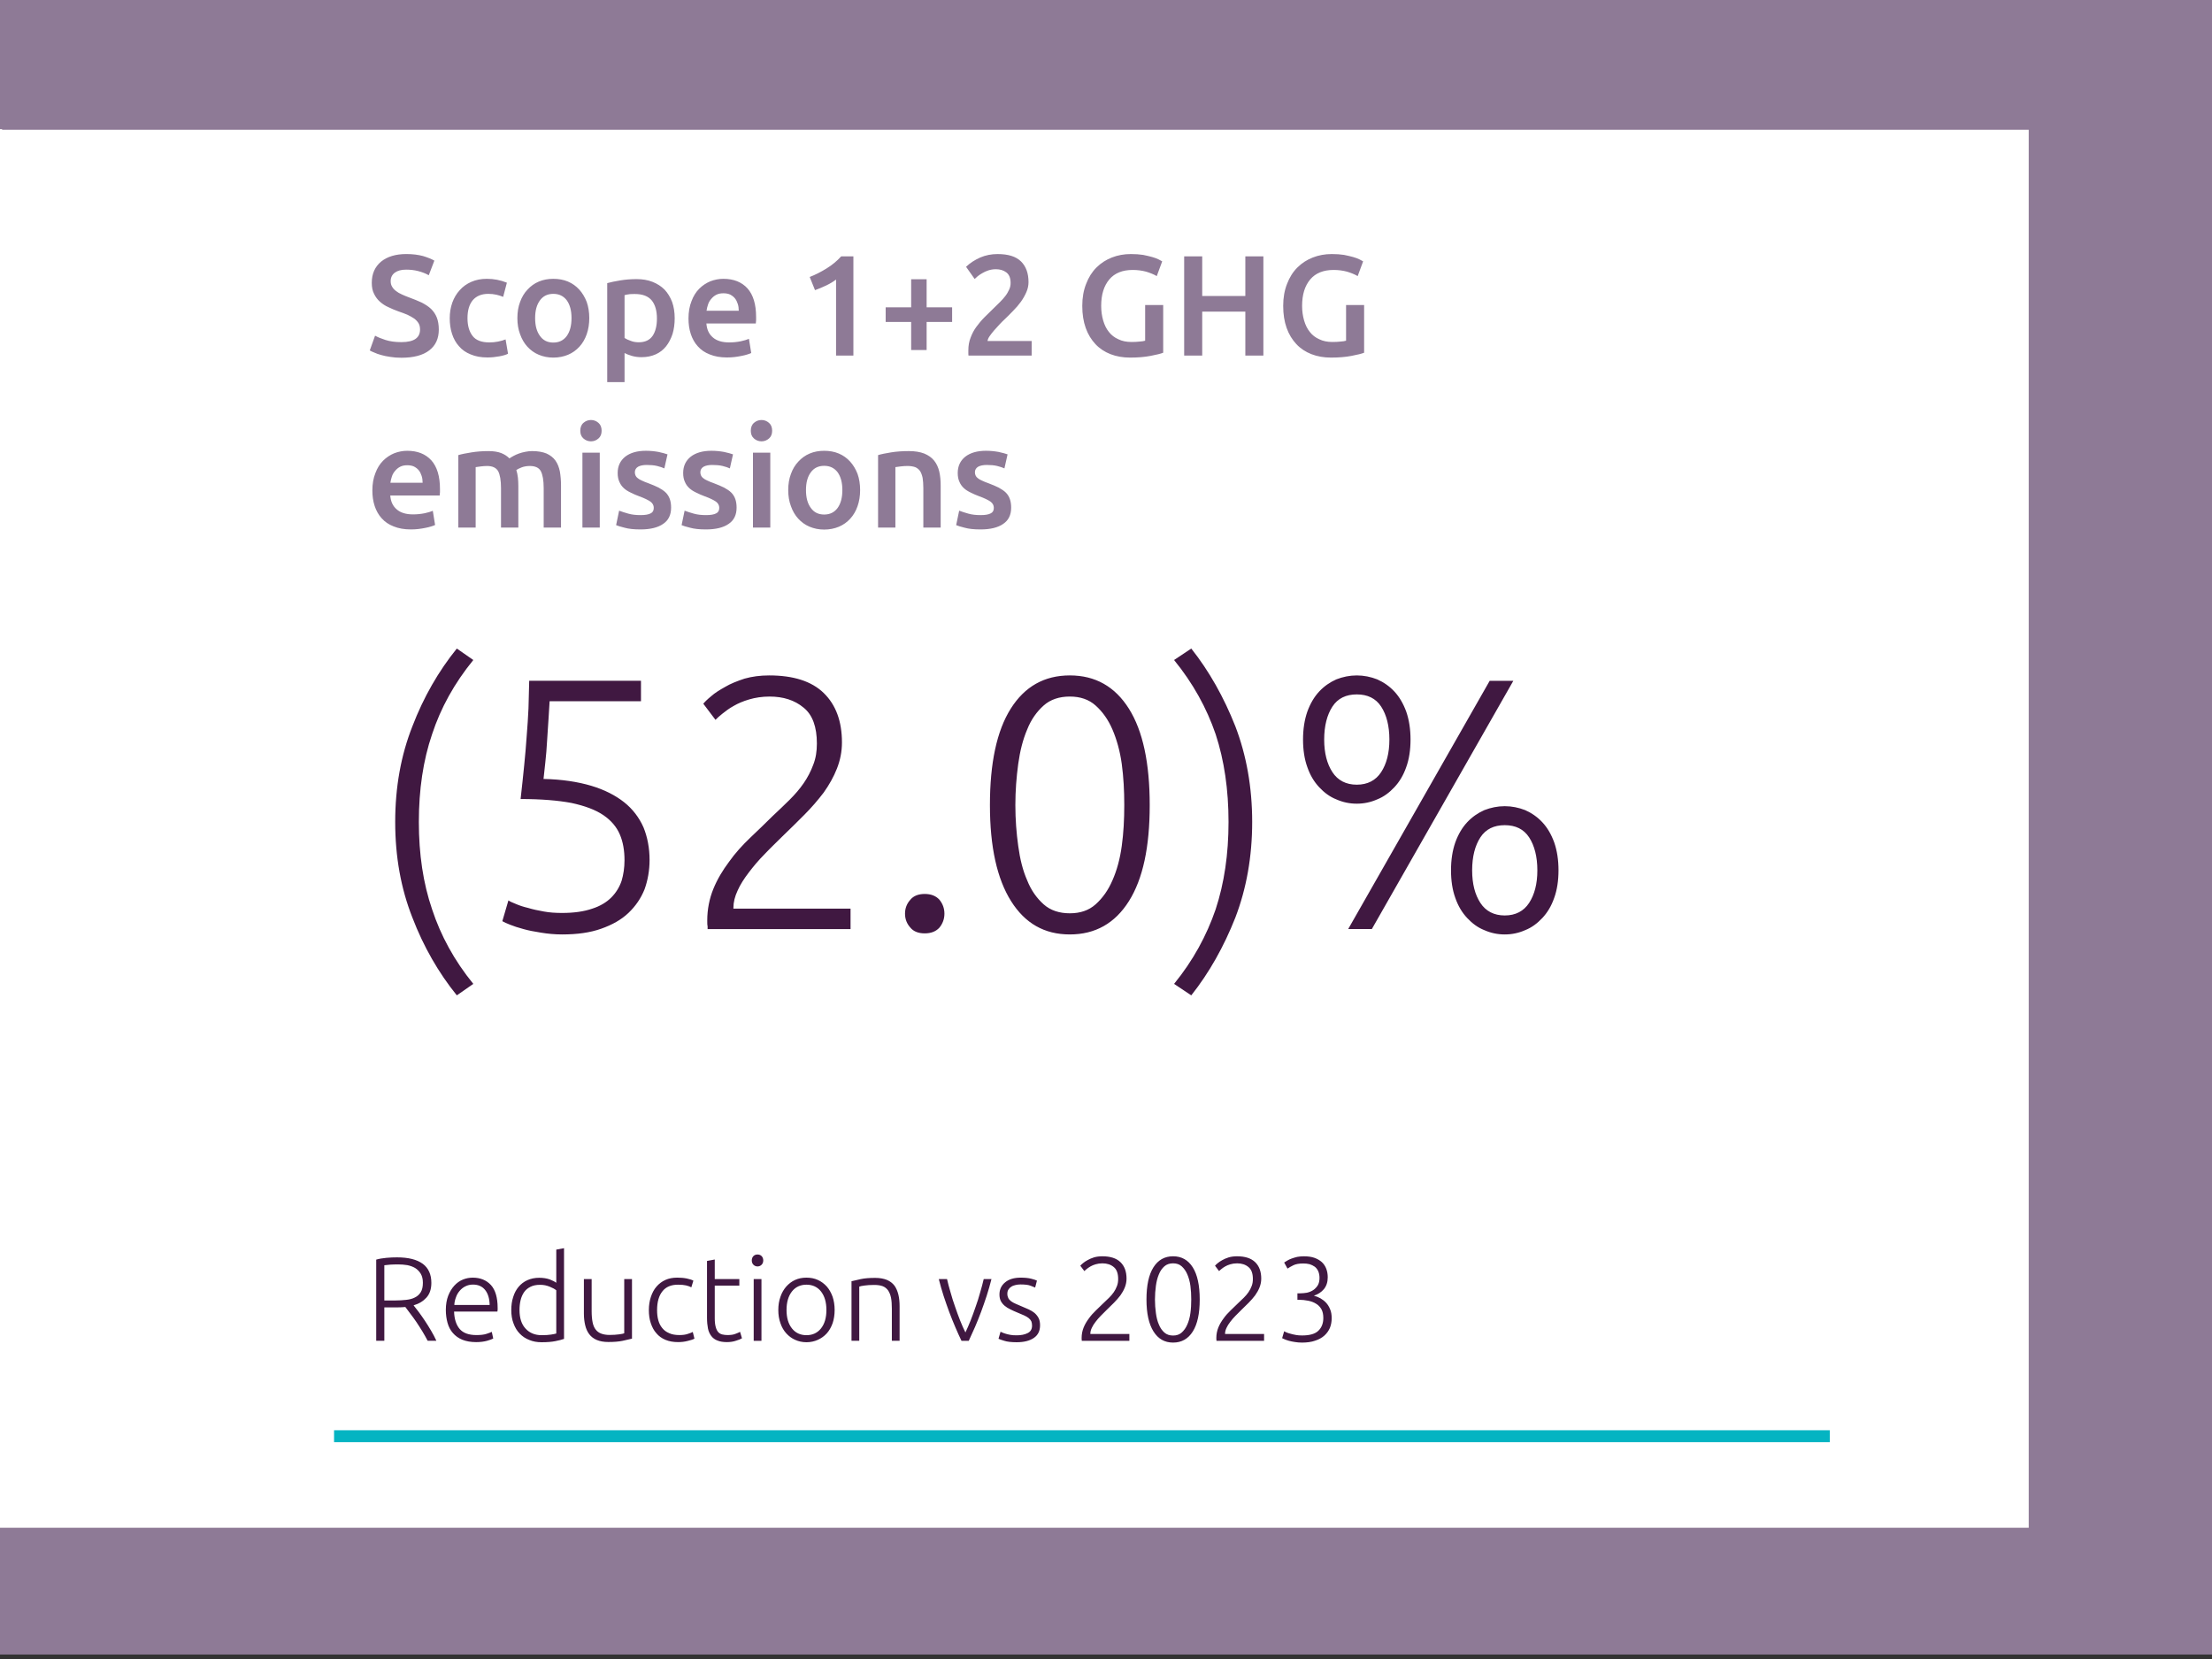
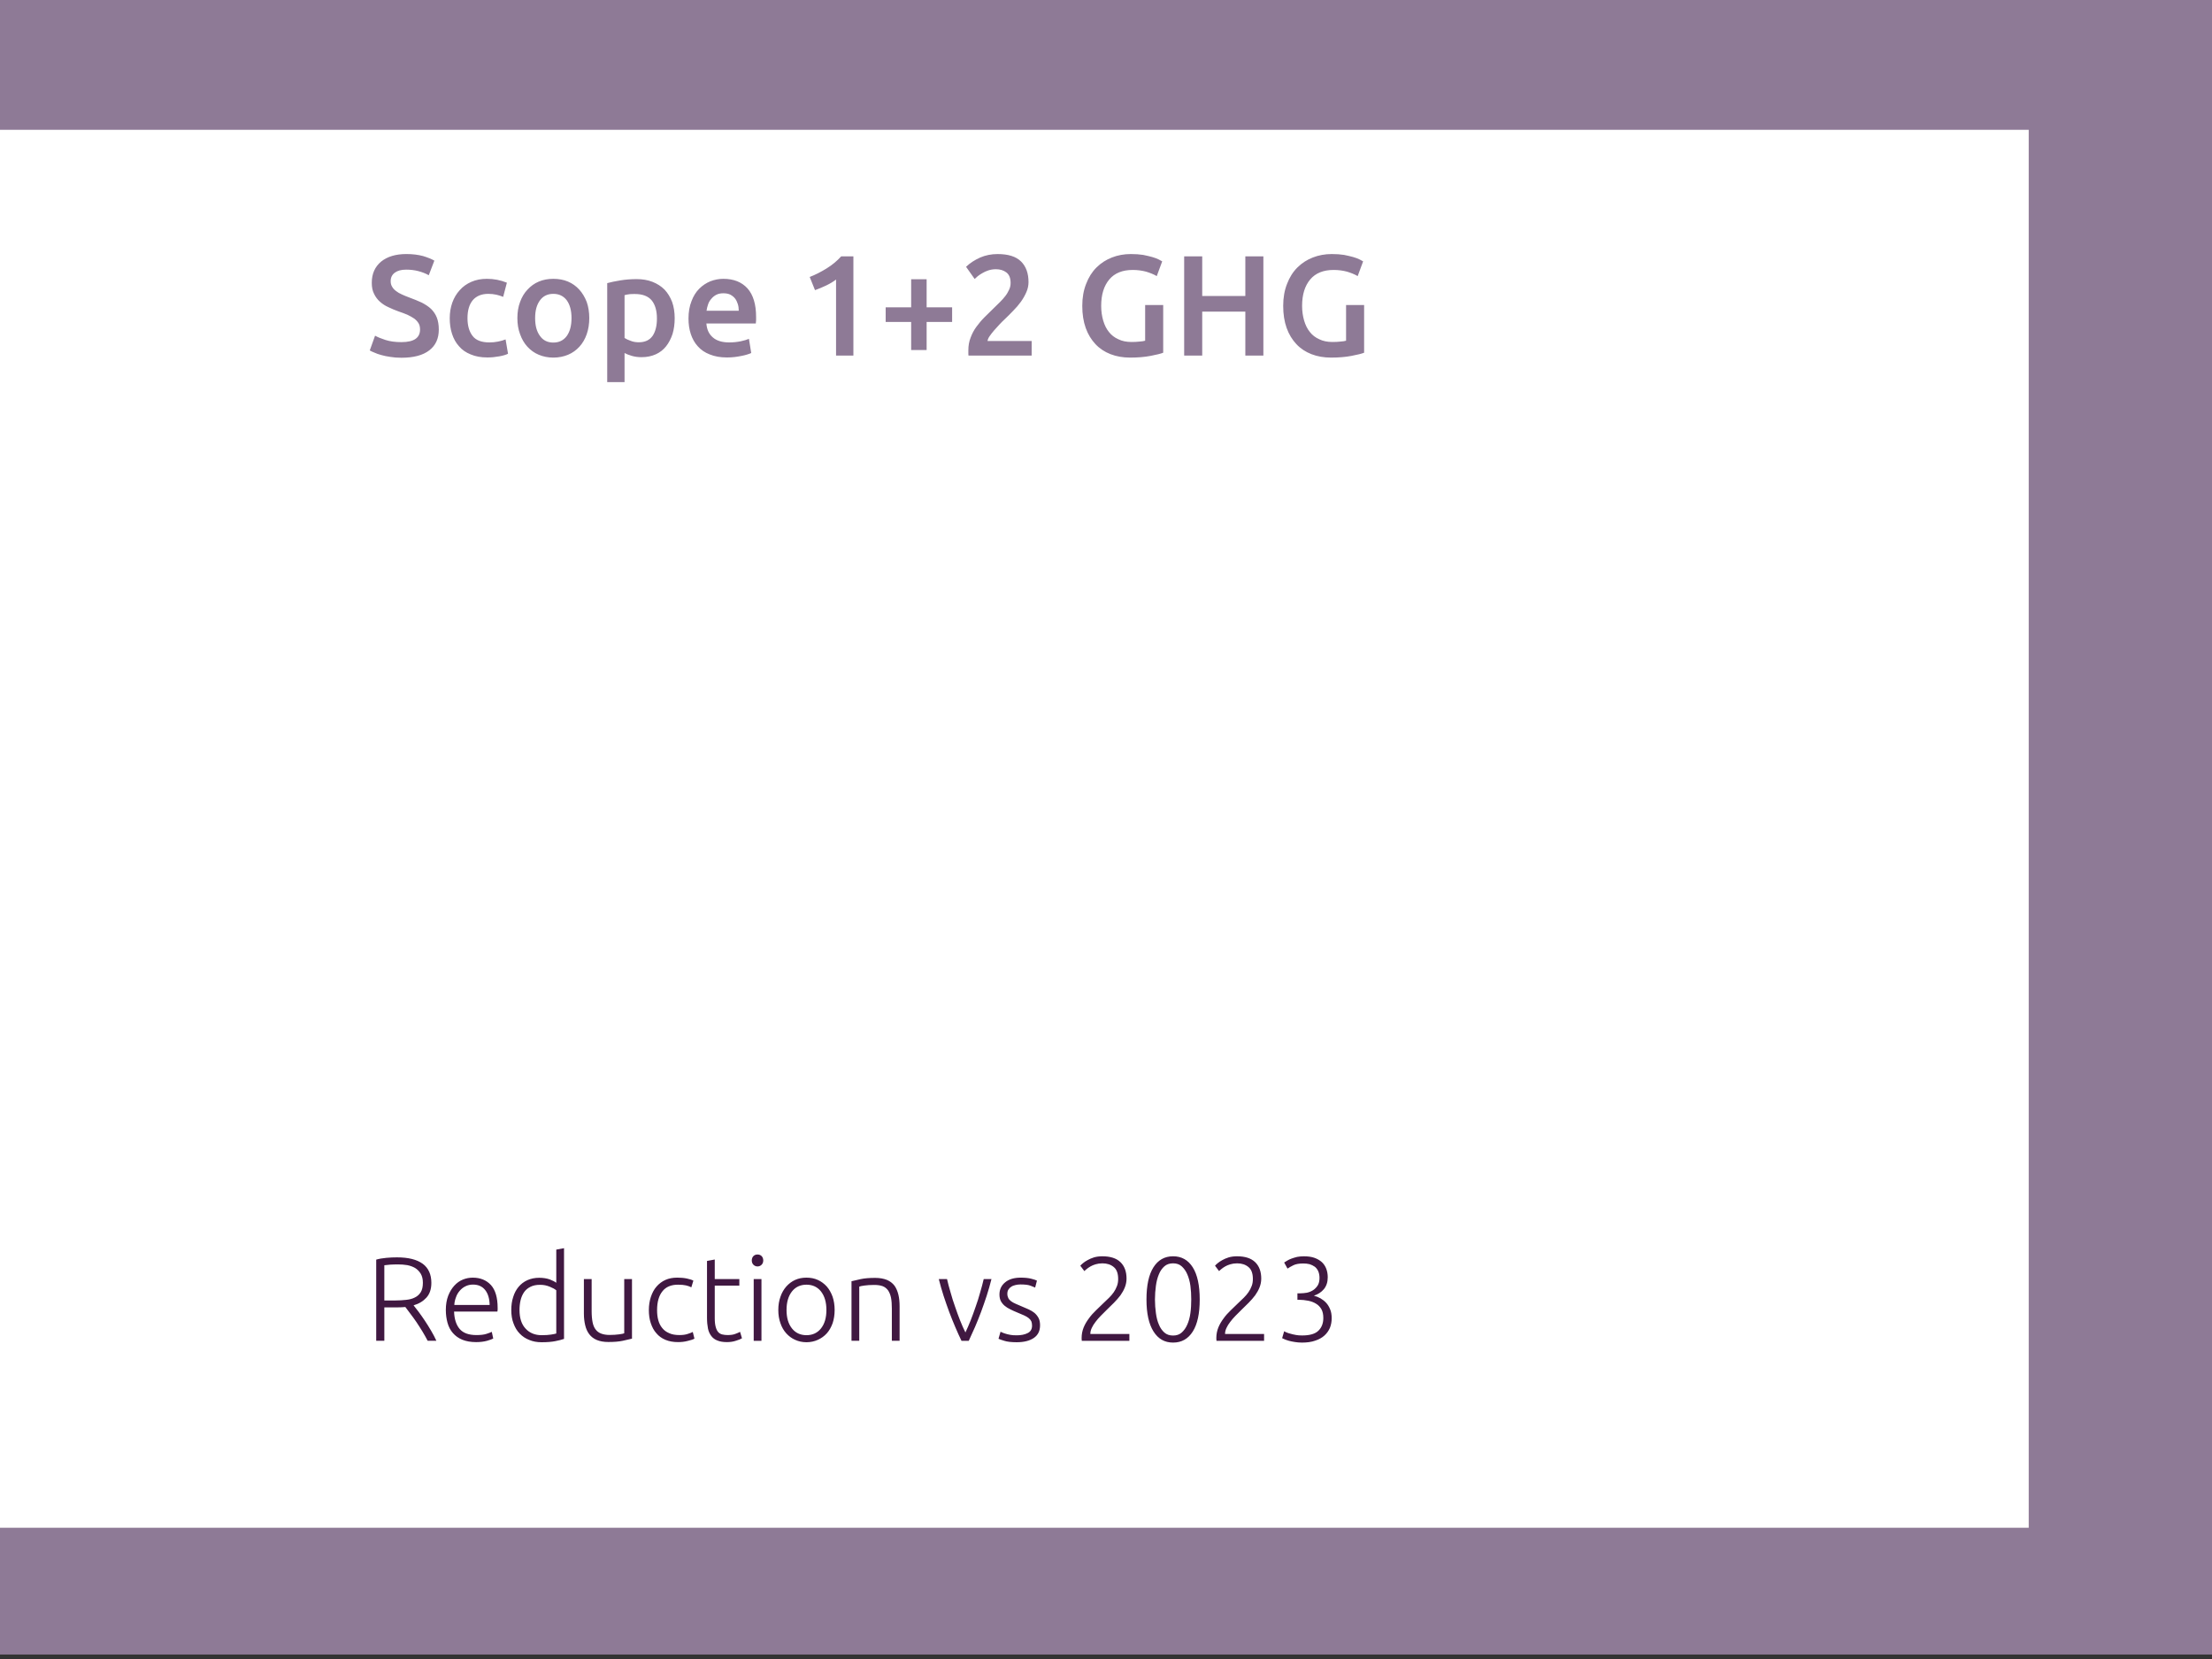
<svg xmlns="http://www.w3.org/2000/svg" width="98.014mm" height="73.512mm" viewBox="0 0 277.835 208.38">
  <rect x="0" y="0" width="277.835" height="208.38" fill="#333333" stroke="none" />
  <g id="BG">
    <rect y="-.567" width="277.835" height="208.38" fill="#8e7a96" />
-     <rect x="-254.289" y="16.222" width="254.552" height="175.585" fill="#fff" />
    <rect y="16.304" width="254.814" height="175.585" fill="#fff" />
  </g>
  <g id="Data">
    <path d="M53.1,158.739c-.735-.54-1.814-.81-3.238-.81-.405,0-.855.015-1.334.06-.495.045-.915.12-1.274.225v10.194h1.02v-4.198h1.679c.315,0,.645-.015.959-.045.18.24.39.525.63.84s.495.66.75,1.034c.255.375.495.765.75,1.169.24.405.465.795.675,1.199h1.094c-.18-.405-.405-.825-.66-1.259-.255-.435-.525-.87-.795-1.274-.27-.405-.525-.765-.78-1.109s-.465-.615-.63-.81c.675-.195,1.214-.525,1.619-.974s.615-1.064.615-1.844c0-1.064-.36-1.859-1.079-2.399h0ZM51.151,158.904c.375.075.705.195.989.36.285.18.525.42.705.72s.27.675.27,1.139c0,.495-.09.9-.27,1.184s-.42.51-.735.66c-.315.165-.675.255-1.094.3s-.87.075-1.334.075h-1.409v-4.423c.195-.015.435-.045.72-.075.285-.015.615-.03.989-.03.405,0,.795.03,1.169.09h0ZM56.209,166.145c.135.495.36.929.675,1.289.315.36.705.645,1.184.84s1.064.3,1.739.3c.525,0,.974-.06,1.364-.165.375-.105.645-.21.78-.285l-.18-.84c-.135.075-.36.15-.675.255s-.735.15-1.259.15c-.959,0-1.664-.255-2.099-.765s-.675-1.244-.705-2.189h5.442c.015-.075.015-.15.03-.225v-.24c0-1.289-.285-2.249-.84-2.863-.57-.615-1.334-.929-2.279-.929-.435,0-.84.075-1.244.24-.405.165-.765.42-1.079.765-.315.345-.57.765-.765,1.259-.195.51-.3,1.109-.3,1.784,0,.585.075,1.124.21,1.619h0ZM57.063,163.911c.015-.345.09-.66.21-.974.105-.315.27-.585.48-.825.195-.225.435-.42.72-.555.27-.135.585-.21.93-.21.66,0,1.169.225,1.529.675s.555,1.079.57,1.889h-4.438ZM70.845,156.775l-.974.18v4.168c-.165-.135-.435-.27-.81-.42-.375-.135-.825-.21-1.334-.21-.555,0-1.049.105-1.484.3-.435.195-.81.48-1.109.84s-.525.78-.675,1.274c-.165.495-.24,1.049-.24,1.634,0,.63.09,1.199.285,1.694.18.495.435.929.779,1.274.33.345.735.615,1.199.795.465.195.974.285,1.544.285.69,0,1.259-.045,1.709-.135.45-.09.825-.18,1.109-.285v-11.394ZM69.87,167.494c-.15.045-.375.09-.66.135-.3.045-.69.075-1.169.075-.84,0-1.514-.27-2.024-.825-.51-.54-.765-1.319-.765-2.339,0-.435.045-.84.135-1.229.09-.375.24-.72.435-1.004.195-.285.465-.51.794-.675.315-.165.72-.255,1.199-.255.225,0,.45.015.66.06.21.045.405.105.585.18.18.075.345.15.48.225.135.075.24.15.33.225v5.427ZM79.38,160.658h-.974v6.806c-.09.045-.3.09-.645.135s-.735.075-1.199.075c-.405,0-.75-.06-1.034-.165-.285-.105-.525-.27-.705-.51-.18-.225-.315-.54-.39-.914-.075-.375-.12-.84-.12-1.394v-4.033h-.974v4.348c0,.525.06,1.019.165,1.454.105.435.27.81.51,1.124s.555.555.944.72.869.255,1.454.255c.705,0,1.304-.045,1.799-.15.495-.105.884-.195,1.169-.27v-7.481ZM86.385,168.423c.375-.09.66-.18.84-.285l-.21-.84c-.135.075-.33.15-.615.24-.285.105-.645.15-1.064.15-.51,0-.944-.075-1.289-.24-.36-.15-.645-.36-.87-.645-.225-.27-.39-.6-.495-.989-.105-.375-.15-.795-.15-1.259,0-1.019.225-1.814.675-2.369.435-.555,1.094-.825,1.949-.825.42,0,.75.03,1.004.09.255.06.48.135.675.24l.255-.84c-.195-.105-.48-.195-.84-.27-.375-.075-.765-.105-1.184-.105-.555,0-1.049.09-1.484.285-.435.195-.81.48-1.124.84-.315.36-.54.795-.705,1.289s-.255,1.049-.255,1.664c0,.6.075,1.139.24,1.634.165.495.39.929.705,1.274.3.36.675.63,1.139.825.465.195.989.285,1.589.285.42,0,.825-.045,1.214-.15h0ZM89.777,158.199l-.974.18v7.136c0,.525.045.974.12,1.349.075.375.225.69.42.944.195.255.45.45.779.57.315.135.72.195,1.199.195.405,0,.795-.06,1.139-.18.345-.105.6-.21.735-.3l-.24-.81c-.135.075-.33.165-.585.255-.255.105-.585.15-.989.15-.24,0-.465-.03-.66-.075-.195-.045-.375-.15-.51-.3s-.24-.36-.315-.645c-.075-.27-.12-.63-.12-1.064v-4.123h3.088v-.825h-3.088v-2.459ZM95.642,160.658h-.974v7.751h.974v-7.751ZM95.657,157.764c-.135-.135-.315-.195-.51-.195s-.375.06-.51.195-.21.33-.21.555.075.405.21.54.315.21.51.21.375-.075.51-.21.21-.315.21-.54-.075-.42-.21-.555h0ZM104.579,162.876c-.18-.495-.42-.929-.735-1.289-.315-.345-.69-.63-1.124-.825-.435-.195-.9-.285-1.424-.285s-.989.09-1.424.285-.795.48-1.109.825c-.315.36-.57.795-.735,1.289-.18.495-.27,1.049-.27,1.664s.09,1.169.27,1.664c.165.495.42.929.735,1.274.315.345.675.615,1.109.81s.9.3,1.424.3.99-.105,1.424-.3c.435-.195.81-.465,1.124-.81s.555-.78.735-1.274c.165-.495.255-1.049.255-1.664s-.09-1.169-.255-1.664h0ZM103.125,166.849c-.45.57-1.064.855-1.829.855s-1.379-.285-1.829-.855c-.45-.57-.675-1.334-.675-2.309s.225-1.739.675-2.324c.45-.57,1.064-.855,1.829-.855s1.379.285,1.829.855c.45.585.675,1.349.675,2.324s-.225,1.739-.675,2.309h0ZM106.952,168.408h.974v-6.806c.105-.045.315-.09.66-.135.33-.045.72-.075,1.184-.075.435,0,.794.045,1.079.15.285.105.51.285.69.525.165.24.3.555.375.929.075.375.105.84.105,1.394v4.018h.974v-4.333c0-.525-.045-1.019-.15-1.454s-.27-.825-.495-1.139c-.24-.315-.555-.555-.944-.72-.405-.165-.9-.255-1.484-.255-.705,0-1.304.045-1.799.15s-.884.195-1.169.27v7.481ZM120.601,165.875c-.21-.555-.435-1.124-.63-1.724-.21-.585-.405-1.184-.57-1.799-.18-.6-.33-1.169-.45-1.694h-1.034c.18.705.375,1.409.6,2.099s.465,1.364.705,2.024c.255.66.495,1.289.765,1.904.255.615.525,1.184.779,1.724h.915c.255-.54.51-1.109.78-1.724.255-.615.525-1.244.765-1.904s.48-1.334.705-2.024.42-1.394.6-2.099h-.974c-.12.525-.27,1.094-.45,1.694-.165.615-.36,1.214-.57,1.799-.195.6-.42,1.169-.63,1.724-.225.555-.435,1.049-.645,1.484-.225-.435-.435-.929-.66-1.484h0ZM126.887,167.659c-.24-.045-.45-.09-.615-.15-.165-.045-.3-.105-.405-.15-.105-.045-.165-.075-.195-.09l-.255.885c.12.06.36.15.72.255.36.12.884.18,1.559.18.915,0,1.634-.18,2.159-.54s.78-.885.78-1.589c0-.375-.06-.675-.195-.929-.135-.24-.3-.45-.51-.63-.21-.165-.45-.315-.72-.435-.285-.135-.57-.255-.87-.375-.285-.12-.54-.225-.765-.33-.225-.09-.42-.21-.57-.315-.165-.12-.285-.255-.36-.405-.075-.15-.12-.33-.12-.54s.045-.39.135-.525c.09-.15.21-.27.36-.36.15-.105.33-.165.525-.21.195-.045.39-.075.615-.075.555,0,.974.045,1.259.15s.48.18.6.24l.225-.87c-.135-.075-.375-.15-.72-.24-.345-.09-.795-.135-1.319-.135-.825,0-1.484.195-1.949.585-.48.39-.72.9-.72,1.529,0,.33.06.615.18.84s.285.42.48.585.435.315.69.435c.255.135.54.255.825.375.36.15.66.285.914.39.24.105.435.225.585.345.15.12.255.255.33.405.06.15.09.33.09.54,0,.435-.18.75-.54.929-.375.195-.84.285-1.394.285-.315,0-.585-.015-.81-.06h0ZM140.729,158.529c-.51-.495-1.274-.735-2.279-.735-.375,0-.72.045-1.034.135-.315.105-.585.21-.81.345-.24.135-.435.255-.585.39-.165.135-.27.24-.33.315l.51.675c.06-.06.15-.15.285-.255.135-.105.285-.225.48-.33.18-.105.39-.195.645-.27s.54-.12.855-.12c.57,0,1.049.15,1.424.465.375.3.555.81.555,1.499,0,.33-.045.615-.15.885-.105.285-.24.54-.405.78-.165.24-.36.465-.585.69-.225.225-.465.45-.72.69-.3.3-.615.6-.93.9-.33.315-.63.645-.884,1.004-.27.36-.495.735-.66,1.139s-.255.855-.255,1.319c0,.105,0,.195.015.24v.12h5.982v-.855h-4.902v-.03c0-.24.06-.48.18-.735.105-.24.27-.495.465-.75s.405-.51.66-.765c.24-.255.495-.495.75-.75.315-.3.615-.6.915-.9s.57-.615.81-.929c.225-.315.42-.66.555-1.004.135-.345.21-.705.21-1.094,0-.885-.255-1.574-.765-2.069h0ZM144.886,167.239c.585.929,1.394,1.394,2.459,1.394s1.889-.465,2.474-1.394.87-2.264.87-4.018-.285-3.103-.87-4.033-1.409-1.394-2.474-1.394-1.889.465-2.474,1.394c-.585.929-.87,2.279-.87,4.033s.3,3.088.884,4.018h0ZM149.519,164.93c-.075.555-.21,1.034-.39,1.439-.18.42-.42.75-.705,1.004-.285.255-.645.375-1.079.375s-.81-.12-1.094-.375c-.285-.255-.525-.585-.69-1.004-.18-.405-.3-.885-.375-1.439-.075-.54-.12-1.109-.12-1.709s.045-1.169.12-1.724c.075-.54.195-1.019.375-1.439.165-.42.405-.75.69-1.004.285-.255.66-.375,1.094-.375s.794.12,1.079.375c.285.255.525.585.705,1.004s.315.9.39,1.439c.075.555.105,1.124.105,1.724s-.03,1.169-.105,1.709h0ZM157.649,158.529c-.51-.495-1.274-.735-2.279-.735-.375,0-.72.045-1.034.135-.315.105-.585.21-.81.345-.24.135-.435.255-.585.39-.165.135-.27.24-.33.315l.51.675c.06-.06.15-.15.285-.255.135-.105.285-.225.48-.33.18-.105.39-.195.645-.27s.54-.12.855-.12c.57,0,1.049.15,1.424.465.375.3.555.81.555,1.499,0,.33-.045.615-.15.885-.105.285-.24.54-.405.78-.165.24-.36.465-.585.69-.225.225-.465.45-.72.69-.3.3-.615.6-.93.9-.33.315-.63.645-.884,1.004-.27.36-.495.735-.66,1.139s-.255.855-.255,1.319c0,.105,0,.195.015.24v.12h5.982v-.855h-4.902v-.03c0-.24.06-.48.18-.735.105-.24.27-.495.465-.75s.405-.51.66-.765c.24-.255.495-.495.75-.75.315-.3.615-.6.915-.9s.57-.615.81-.929c.225-.315.42-.66.555-1.004.135-.345.21-.705.21-1.094,0-.885-.255-1.574-.765-2.069h0ZM162.766,167.674c-.255-.045-.465-.09-.66-.15-.195-.045-.375-.105-.51-.165s-.24-.105-.3-.15l-.255.87c.075.045.18.09.33.15.135.06.315.12.525.18s.45.105.735.15c.27.045.57.075.9.075.63,0,1.184-.075,1.649-.24.465-.15.855-.36,1.169-.645.3-.27.525-.585.69-.959.15-.375.225-.78.225-1.214s-.06-.81-.195-1.124c-.135-.33-.3-.6-.51-.825-.21-.225-.45-.405-.705-.555-.27-.15-.54-.255-.825-.33.51-.165.929-.435,1.259-.825.315-.39.48-.885.48-1.484,0-.39-.06-.735-.18-1.064-.12-.315-.3-.6-.555-.84-.255-.225-.555-.405-.929-.54-.375-.135-.825-.195-1.349-.195-.3,0-.57.03-.825.075-.255.06-.495.135-.705.21-.21.075-.39.165-.54.255-.165.09-.285.165-.39.24l.42.765c.195-.135.435-.27.735-.42s.72-.225,1.259-.225c.27,0,.525.03.78.09.24.075.45.18.645.315.18.135.33.33.435.555.105.24.165.525.165.855,0,.375-.075.705-.225.944-.165.255-.36.45-.585.6-.24.15-.495.255-.779.315-.285.045-.57.075-.84.075h-.345v.81h.15c.42,0,.825.045,1.199.12.375.075.705.195.989.375.285.165.51.405.675.69.165.3.24.66.24,1.109,0,.66-.21,1.199-.615,1.589-.405.405-1.094.6-2.039.6-.285,0-.555-.015-.795-.06h0Z" fill="#401841" />
-     <line x1="41.959" y1="180.393" x2="229.834" y2="180.393" fill="none" stroke="#04b4c2" stroke-miterlimit="10" stroke-width="1.5" />
    <g>
      <path d="M48.423,42.703c-.558-.18-.99-.36-1.313-.54l-.666,1.853c.144.09.342.18.576.27.234.108.522.216.864.306.324.09.702.18,1.133.234.414.072.882.108,1.403.108,1.529,0,2.698-.306,3.508-.935.792-.612,1.187-1.475,1.187-2.609,0-.594-.09-1.097-.252-1.511s-.414-.774-.72-1.079c-.324-.306-.72-.558-1.169-.792-.468-.216-.989-.432-1.583-.648-.342-.126-.648-.252-.917-.378-.288-.126-.54-.27-.738-.432-.216-.162-.378-.342-.486-.54-.126-.198-.18-.432-.18-.702,0-.45.18-.81.522-1.061.342-.252.81-.378,1.421-.378.522,0,1.025.054,1.511.18s.918.288,1.331.522l.702-1.835c-.342-.198-.827-.396-1.421-.576-.612-.162-1.313-.252-2.087-.252-1.349,0-2.411.324-3.184.953-.774.648-1.169,1.529-1.169,2.663,0,.54.09,1.007.288,1.385.18.378.432.72.738.989.306.27.648.504,1.061.684.396.198.81.36,1.241.522.432.144.81.288,1.151.432.342.162.63.324.864.486.234.18.414.378.54.594.126.216.18.468.18.774,0,.504-.18.9-.558,1.169s-.971.414-1.781.414c-.774,0-1.439-.09-1.997-.27h0ZM56.775,41.93c.198.612.486,1.133.882,1.565.378.45.881.792,1.475,1.025.594.252,1.277.378,2.087.378.522,0,1.025-.054,1.511-.144.486-.09.846-.198,1.079-.324l-.306-1.799c-.27.108-.576.198-.935.27s-.72.108-1.097.108c-.99,0-1.709-.27-2.123-.828-.414-.54-.63-1.277-.63-2.213,0-.971.216-1.727.666-2.267.45-.522,1.097-.792,1.943-.792.36,0,.702.036,1.025.108.306.072.594.162.846.27l.468-1.781c-.792-.324-1.637-.486-2.519-.486-.72,0-1.367.126-1.943.378s-1.061.594-1.457,1.043c-.414.45-.72.971-.935,1.565-.216.612-.324,1.259-.324,1.961s.09,1.367.288,1.961h0ZM73.691,37.918c-.234-.594-.54-1.115-.935-1.547s-.864-.774-1.421-1.007c-.558-.234-1.169-.342-1.835-.342s-1.259.108-1.817.342-1.025.576-1.421,1.007c-.414.432-.72.953-.935,1.547-.234.612-.342,1.295-.342,2.033s.108,1.421.342,2.033c.216.612.522,1.133.918,1.565s.864.774,1.421,1.007c.558.234,1.169.36,1.835.36s1.295-.126,1.853-.36,1.025-.576,1.421-1.007c.396-.432.702-.953.917-1.565s.324-1.295.324-2.033-.108-1.421-.324-2.033h0ZM71.19,42.199c-.414.558-.972.828-1.691.828s-1.277-.27-1.673-.828c-.414-.558-.612-1.295-.612-2.249,0-.935.198-1.673.612-2.231.396-.54.953-.81,1.673-.81s1.277.27,1.691.81c.396.558.594,1.295.594,2.231,0,.953-.198,1.691-.594,2.249h0ZM81.972,42.181c-.378.54-.953.81-1.745.81-.36,0-.702-.054-1.007-.18-.324-.108-.576-.234-.774-.36v-5.379c.216-.054.432-.108.666-.126.216-.018.432-.018.63-.018.971,0,1.673.27,2.123.81.432.54.648,1.295.648,2.267,0,.917-.18,1.637-.54,2.177h0ZM84.418,37.918c-.234-.594-.54-1.115-.953-1.547-.414-.414-.918-.738-1.511-.971-.594-.234-1.259-.342-1.997-.342-.72,0-1.403.054-2.051.162s-1.187.216-1.637.342v12.431h2.177v-3.652c.234.126.54.252.918.36.378.108.774.162,1.223.162.666,0,1.259-.126,1.781-.36s.954-.576,1.295-1.007.612-.953.81-1.547c.18-.594.27-1.259.27-1.979,0-.756-.108-1.439-.324-2.051h0ZM86.763,41.948c.198.594.486,1.115.881,1.547.396.45.9.792,1.511,1.025.612.252,1.331.378,2.159.378.324,0,.648-.018.954-.054s.612-.09.882-.144c.27-.054.504-.108.72-.18.198-.054.36-.126.486-.18l-.288-1.781c-.252.108-.594.216-1.025.306-.45.09-.935.144-1.457.144-.9,0-1.583-.216-2.051-.63-.486-.414-.756-.989-.81-1.745h6.207c.018-.126.018-.252.036-.414v-.396c0-1.601-.36-2.788-1.079-3.598-.738-.81-1.745-1.205-3.04-1.205-.558,0-1.097.108-1.619.306-.522.216-.989.522-1.403.935-.414.414-.738.935-.972,1.565-.252.63-.378,1.349-.378,2.177,0,.702.09,1.349.288,1.943h0ZM88.742,39.033c.036-.27.108-.54.198-.81.09-.27.234-.504.414-.702.162-.198.378-.378.63-.504.252-.126.54-.18.881-.18.324,0,.612.054.846.162.234.126.432.27.594.468s.27.432.36.702.126.558.126.864h-4.048ZM102.368,36.443c.45-.162.935-.36,1.421-.594s.9-.486,1.223-.738v9.553h2.177v-12.467h-1.529c-.54.594-1.151,1.097-1.853,1.529-.702.432-1.403.792-2.105,1.061l.666,1.655ZM111.243,40.436h3.202v3.526h1.943v-3.526h3.202v-1.835h-3.202v-3.526h-1.943v3.526h-3.202v1.835ZM128.249,32.845c-.63-.63-1.619-.935-2.95-.935-.774,0-1.511.144-2.177.432-.684.306-1.277.684-1.781,1.169l1.079,1.529c.09-.09.216-.198.378-.342.162-.126.36-.27.594-.396.216-.126.468-.252.755-.342s.594-.144.935-.144c.522,0,.954.126,1.313.396s.54.702.54,1.331c0,.288-.054.558-.18.828s-.27.54-.468.792c-.198.27-.432.522-.702.792-.27.27-.54.54-.827.81-.378.36-.738.72-1.115,1.097-.378.378-.702.774-1.007,1.187-.306.414-.54.864-.72,1.349-.198.486-.288,1.025-.288,1.601v.306c0,.144,0,.27.018.36h7.934v-1.835h-5.541c.018-.162.09-.36.252-.594.162-.234.342-.468.558-.72s.45-.504.684-.756.45-.468.648-.648c.36-.342.72-.702,1.079-1.079.36-.36.684-.738.971-1.133.27-.378.504-.792.684-1.205s.27-.828.27-1.259c0-1.097-.306-1.961-.935-2.591h0ZM143.962,34.122c.522.162.971.342,1.331.558l.684-1.853c-.09-.054-.234-.126-.432-.234-.216-.108-.486-.216-.81-.306s-.702-.18-1.151-.27c-.45-.072-.971-.108-1.547-.108-.846,0-1.637.144-2.375.432s-1.385.702-1.943,1.259-.99,1.241-1.295,2.051c-.324.81-.486,1.727-.486,2.77s.144,1.961.432,2.77.702,1.475,1.223,2.033c.522.558,1.151.971,1.889,1.259s1.565.432,2.465.432c.971,0,1.835-.072,2.573-.216s1.277-.27,1.583-.396v-5.991h-2.267v4.48c-.162.054-.396.09-.684.108-.288.036-.63.054-1.025.054-.63,0-1.187-.108-1.655-.342-.486-.216-.881-.522-1.187-.917-.324-.396-.558-.882-.72-1.439-.162-.558-.252-1.169-.252-1.835,0-1.421.342-2.519,1.025-3.328.666-.792,1.655-1.187,2.932-1.187.594,0,1.151.072,1.691.216h0ZM156.418,37.18h-5.415v-4.983h-2.267v12.467h2.267v-5.523h5.415v5.523h2.267v-12.467h-2.267v4.983ZM169.198,34.122c.522.162.972.342,1.331.558l.684-1.853c-.09-.054-.234-.126-.432-.234-.216-.108-.486-.216-.81-.306s-.702-.18-1.151-.27c-.45-.072-.971-.108-1.547-.108-.845,0-1.637.144-2.375.432s-1.385.702-1.943,1.259-.989,1.241-1.295,2.051c-.324.81-.486,1.727-.486,2.77s.144,1.961.432,2.77.702,1.475,1.223,2.033c.522.558,1.151.971,1.889,1.259s1.565.432,2.465.432c.972,0,1.835-.072,2.573-.216s1.277-.27,1.583-.396v-5.991h-2.267v4.48c-.162.054-.396.09-.684.108-.288.036-.63.054-1.025.054-.63,0-1.187-.108-1.655-.342-.486-.216-.882-.522-1.187-.917-.324-.396-.558-.882-.72-1.439-.162-.558-.252-1.169-.252-1.835,0-1.421.342-2.519,1.025-3.328.666-.792,1.655-1.187,2.932-1.187.594,0,1.151.072,1.691.216h0Z" fill="#8e7a96" />
-       <path d="M47.056,63.548c.198.594.486,1.115.881,1.547.396.45.9.792,1.511,1.025.612.252,1.331.378,2.159.378.324,0,.648-.018.954-.054s.612-.09.882-.144c.27-.054.504-.108.72-.18.198-.054.36-.126.486-.18l-.288-1.781c-.252.108-.594.216-1.025.306-.45.09-.935.144-1.457.144-.9,0-1.583-.216-2.051-.63-.486-.414-.756-.989-.81-1.745h6.207c.018-.126.018-.252.036-.414v-.396c0-1.601-.36-2.788-1.079-3.598-.738-.81-1.745-1.205-3.04-1.205-.558,0-1.097.108-1.619.306-.522.216-.989.522-1.403.935-.414.414-.738.935-.972,1.565-.252.63-.378,1.349-.378,2.177,0,.702.09,1.349.288,1.943h0ZM49.034,60.633c.036-.27.108-.54.198-.81.09-.27.234-.504.414-.702.162-.198.378-.378.63-.504.252-.126.54-.18.881-.18.324,0,.612.054.846.162.234.126.432.27.594.468s.27.432.36.702.126.558.126.864h-4.048ZM62.928,66.264h2.177v-5.199c0-.378-.018-.738-.054-1.079-.036-.342-.108-.648-.198-.953.162-.108.396-.216.702-.342.306-.108.648-.162.989-.162.684,0,1.151.216,1.385.648.234.45.36,1.151.36,2.141v4.947h2.177v-5.289c0-.63-.054-1.223-.144-1.763-.108-.522-.288-.989-.558-1.367-.27-.378-.648-.666-1.115-.882-.486-.198-1.079-.306-1.817-.306-.288,0-.576.036-.845.09-.288.054-.558.126-.81.216s-.486.198-.684.306-.378.216-.504.306c-.27-.27-.612-.504-1.025-.666-.414-.162-.954-.252-1.601-.252-.756,0-1.475.054-2.141.162-.684.108-1.241.216-1.655.342v9.103h2.177v-7.592c.144-.018.36-.054.648-.09s.558-.054.792-.054c.666,0,1.133.216,1.385.648.234.45.36,1.151.36,2.141v4.947ZM75.332,56.855h-2.177v9.409h2.177v-9.409ZM75.17,53.113c-.27-.234-.576-.36-.935-.36-.378,0-.684.126-.953.36-.27.234-.396.576-.396.989s.126.738.396.971c.27.234.576.36.953.36.36,0,.666-.126.935-.36s.396-.558.396-.971-.126-.756-.396-.989h0ZM78.933,64.519c-.45-.126-.846-.252-1.169-.378l-.378,1.817c.198.09.558.198,1.061.324.504.144,1.169.216,1.997.216,1.241,0,2.195-.234,2.86-.702.666-.45.989-1.133.989-2.033,0-.414-.054-.774-.162-1.079s-.27-.576-.504-.81-.54-.432-.9-.63c-.36-.18-.792-.36-1.313-.558-.306-.108-.576-.216-.792-.324-.216-.09-.396-.198-.522-.306-.126-.09-.216-.198-.27-.324-.054-.126-.09-.252-.09-.414,0-.306.144-.54.414-.702.27-.144.63-.216,1.079-.216.486,0,.917.036,1.295.126.378.09.684.198.917.306l.396-1.763c-.252-.09-.63-.198-1.133-.306-.504-.09-1.025-.144-1.583-.144-1.097,0-1.961.252-2.591.738-.63.504-.953,1.187-.953,2.051,0,.45.072.81.216,1.115.126.306.324.576.558.792.234.216.522.396.864.558.324.162.684.324,1.079.468.648.234,1.115.468,1.403.666.27.198.414.468.414.774,0,.342-.126.576-.396.702-.27.144-.684.216-1.259.216s-1.079-.054-1.529-.18h0ZM87.158,64.519c-.45-.126-.845-.252-1.169-.378l-.378,1.817c.198.09.558.198,1.061.324.504.144,1.169.216,1.997.216,1.241,0,2.195-.234,2.86-.702.666-.45.99-1.133.99-2.033,0-.414-.054-.774-.162-1.079s-.27-.576-.504-.81-.54-.432-.9-.63c-.36-.18-.792-.36-1.313-.558-.306-.108-.576-.216-.792-.324-.216-.09-.396-.198-.522-.306-.126-.09-.216-.198-.27-.324-.054-.126-.09-.252-.09-.414,0-.306.144-.54.414-.702.27-.144.63-.216,1.079-.216.486,0,.918.036,1.295.126.378.09.684.198.918.306l.396-1.763c-.252-.09-.63-.198-1.133-.306-.504-.09-1.025-.144-1.583-.144-1.097,0-1.961.252-2.591.738-.63.504-.954,1.187-.954,2.051,0,.45.072.81.216,1.115.126.306.324.576.558.792.234.216.522.396.864.558.324.162.684.324,1.079.468.648.234,1.115.468,1.403.666.27.198.414.468.414.774,0,.342-.126.576-.396.702-.27.144-.684.216-1.259.216s-1.079-.054-1.529-.18h0ZM96.751,56.855h-2.177v9.409h2.177v-9.409ZM96.589,53.113c-.27-.234-.576-.36-.935-.36-.378,0-.684.126-.954.36-.27.234-.396.576-.396.989s.126.738.396.971c.27.234.576.36.954.36.36,0,.666-.126.935-.36s.396-.558.396-.971-.126-.756-.396-.989h0ZM107.71,59.518c-.234-.594-.54-1.115-.935-1.547s-.864-.774-1.421-1.007c-.558-.234-1.169-.342-1.835-.342s-1.259.108-1.817.342-1.025.576-1.421,1.007c-.414.432-.72.953-.935,1.547-.234.612-.342,1.295-.342,2.033s.108,1.421.342,2.033c.216.612.522,1.133.918,1.565s.864.774,1.421,1.007c.558.234,1.169.36,1.835.36s1.295-.126,1.853-.36,1.025-.576,1.421-1.007c.396-.432.702-.953.917-1.565s.324-1.295.324-2.033-.108-1.421-.324-2.033h0ZM105.209,63.799c-.414.558-.972.828-1.691.828s-1.277-.27-1.673-.828c-.414-.558-.612-1.295-.612-2.249,0-.935.198-1.673.612-2.231.396-.54.953-.81,1.673-.81s1.277.27,1.691.81c.396.558.594,1.295.594,2.231,0,.953-.198,1.691-.594,2.249h0ZM110.288,66.264h2.177v-7.592c.144-.018.36-.054.666-.09.306-.036.594-.054.864-.054.378,0,.684.054.954.144.252.108.45.27.612.486.144.234.252.522.324.864.054.36.09.792.09,1.295v4.947h2.177v-5.289c0-.63-.054-1.223-.18-1.763-.126-.522-.342-.989-.648-1.367s-.72-.666-1.241-.882c-.522-.198-1.151-.306-1.925-.306-.81,0-1.565.054-2.231.162s-1.223.216-1.637.342v9.103ZM121.645,64.519c-.45-.126-.845-.252-1.169-.378l-.378,1.817c.198.09.558.198,1.061.324.504.144,1.169.216,1.997.216,1.241,0,2.195-.234,2.86-.702.666-.45.99-1.133.99-2.033,0-.414-.054-.774-.162-1.079s-.27-.576-.504-.81-.54-.432-.9-.63c-.36-.18-.792-.36-1.313-.558-.306-.108-.576-.216-.792-.324-.216-.09-.396-.198-.522-.306-.126-.09-.216-.198-.27-.324-.054-.126-.09-.252-.09-.414,0-.306.144-.54.414-.702.27-.144.63-.216,1.079-.216.486,0,.918.036,1.295.126.378.09.684.198.918.306l.396-1.763c-.252-.09-.63-.198-1.133-.306-.504-.09-1.025-.144-1.583-.144-1.097,0-1.961.252-2.591.738-.63.504-.954,1.187-.954,2.051,0,.45.072.81.216,1.115.126.306.324.576.558.792.234.216.522.396.864.558.324.162.684.324,1.079.468.648.234,1.115.468,1.403.666.27.198.414.468.414.774,0,.342-.126.576-.396.702-.27.144-.684.216-1.259.216s-1.079-.054-1.529-.18h0Z" fill="#8e7a96" />
    </g>
-     <path d="M51.799,115.254c1.395,3.645,3.285,6.93,5.58,9.765l2.07-1.44c-2.385-2.925-4.095-6.075-5.175-9.36-1.125-3.285-1.665-6.93-1.665-10.98s.54-7.74,1.665-11.025c1.08-3.285,2.79-6.39,5.175-9.315l-2.07-1.44c-2.295,2.835-4.185,6.12-5.58,9.765-1.44,3.645-2.16,7.65-2.16,12.015s.72,8.37,2.16,12.015h0ZM68.314,114.489c-.765-.135-1.395-.27-1.98-.45-.585-.135-1.125-.315-1.53-.495-.45-.18-.765-.315-.945-.45l-.765,2.61c.225.135.54.27.99.45s.99.36,1.665.54c.63.18,1.35.315,2.205.45.81.135,1.71.225,2.655.225,1.89,0,3.51-.225,4.905-.72s2.52-1.125,3.42-1.98,1.575-1.845,2.025-2.97c.405-1.125.63-2.385.63-3.69,0-1.485-.27-2.88-.765-4.095-.54-1.215-1.35-2.295-2.43-3.15s-2.475-1.575-4.14-2.07-3.69-.81-5.985-.855c.045-.495.135-1.215.225-2.07s.18-1.8.225-2.745c.045-.945.135-1.845.18-2.745.045-.9.09-1.62.135-2.205h11.475v-2.565h-14.039c-.045,1.215-.045,2.34-.09,3.465-.045,1.125-.135,2.295-.225,3.465-.09,1.215-.18,2.43-.315,3.69-.135,1.305-.27,2.7-.45,4.23,2.565,0,4.725.18,6.39.495,1.665.36,3.015.855,4.005,1.53s1.665,1.485,2.07,2.43.585,2.025.585,3.24c0,.945-.135,1.8-.36,2.565-.27.81-.72,1.53-1.305,2.115s-1.395,1.08-2.385,1.395c-1.035.36-2.295.54-3.78.54-.81,0-1.575-.045-2.295-.18h0ZM103.458,87.04c-1.53-1.485-3.825-2.205-6.84-2.205-1.125,0-2.16.135-3.105.405-.945.315-1.755.63-2.43,1.035-.72.405-1.305.765-1.755,1.17-.495.405-.81.72-.99.945l1.53,2.025c.18-.18.45-.45.855-.765s.855-.675,1.44-.99c.54-.315,1.17-.585,1.935-.81.765-.225,1.62-.36,2.565-.36,1.71,0,3.15.45,4.275,1.395,1.125.9,1.665,2.43,1.665,4.5,0,.99-.135,1.845-.45,2.655-.315.855-.72,1.62-1.215,2.34-.495.72-1.08,1.395-1.755,2.07s-1.395,1.35-2.16,2.07c-.9.9-1.845,1.8-2.79,2.7-.99.945-1.89,1.935-2.655,3.015-.81,1.08-1.485,2.205-1.98,3.42-.495,1.215-.765,2.565-.765,3.96,0,.315,0,.585.045.72v.36h17.954v-2.565h-14.714v-.09c0-.72.18-1.44.54-2.205.315-.72.81-1.485,1.395-2.25s1.215-1.53,1.98-2.295c.72-.765,1.485-1.485,2.25-2.25.945-.9,1.845-1.8,2.745-2.7s1.71-1.845,2.43-2.79c.675-.945,1.26-1.98,1.665-3.015s.63-2.115.63-3.285c0-2.655-.765-4.725-2.295-6.21h0ZM117.993,113.004c-.45-.495-1.08-.72-1.845-.72s-1.395.225-1.8.72c-.45.495-.675,1.08-.675,1.755s.225,1.26.675,1.755c.405.495,1.035.72,1.8.72s1.395-.225,1.845-.72c.405-.495.63-1.08.63-1.755s-.225-1.26-.63-1.755h0ZM126.993,113.184c1.755,2.79,4.185,4.185,7.38,4.185s5.67-1.395,7.425-4.185c1.755-2.79,2.61-6.795,2.61-12.06s-.855-9.315-2.61-12.105c-1.755-2.79-4.23-4.185-7.425-4.185s-5.67,1.395-7.425,4.185c-1.755,2.79-2.61,6.84-2.61,12.105s.9,9.27,2.655,12.06h0ZM140.897,106.254c-.225,1.665-.63,3.105-1.17,4.32-.54,1.26-1.26,2.25-2.115,3.015s-1.935,1.125-3.24,1.125-2.43-.36-3.285-1.125c-.855-.765-1.575-1.755-2.07-3.015-.54-1.215-.9-2.655-1.125-4.32-.225-1.62-.36-3.33-.36-5.13s.135-3.51.36-5.175c.225-1.62.585-3.06,1.125-4.32.495-1.26,1.215-2.25,2.07-3.015.855-.765,1.98-1.125,3.285-1.125s2.385.36,3.24,1.125,1.575,1.755,2.115,3.015c.54,1.26.945,2.7,1.17,4.32.225,1.665.315,3.375.315,5.175s-.09,3.51-.315,5.13h0ZM155.163,91.225c-1.44-3.645-3.285-6.93-5.535-9.765l-2.16,1.44c2.385,2.925,4.095,6.03,5.22,9.315,1.08,3.285,1.62,6.975,1.62,11.025s-.54,7.695-1.62,10.98c-1.125,3.285-2.835,6.435-5.22,9.36l2.16,1.44c2.25-2.835,4.095-6.12,5.535-9.765,1.395-3.645,2.115-7.65,2.115-12.015s-.72-8.37-2.115-12.015h0ZM176.627,89.38c-.36-.99-.855-1.845-1.485-2.52s-1.35-1.17-2.16-1.53c-.81-.315-1.665-.495-2.565-.495s-1.755.18-2.565.495c-.81.36-1.53.855-2.16,1.53s-1.125,1.53-1.485,2.52c-.36,1.035-.54,2.205-.54,3.51s.18,2.475.54,3.465c.36,1.035.855,1.845,1.485,2.52s1.35,1.215,2.16,1.53c.81.36,1.665.54,2.565.54s1.755-.18,2.565-.54c.81-.315,1.53-.855,2.16-1.53s1.125-1.485,1.485-2.52c.36-.99.54-2.16.54-3.465s-.18-2.475-.54-3.51h0ZM173.477,96.984c-.675,1.035-1.71,1.575-3.06,1.575s-2.385-.54-3.06-1.575c-.675-1.035-1.035-2.385-1.035-4.095s.36-3.105,1.035-4.14c.675-1.035,1.71-1.53,3.06-1.53s2.385.495,3.06,1.53c.675,1.035,1.035,2.43,1.035,4.14s-.36,3.06-1.035,4.095h0ZM182.792,112.779c.36,1.035.855,1.845,1.485,2.52.63.675,1.35,1.215,2.16,1.53.81.36,1.665.54,2.565.54s1.755-.18,2.565-.54c.81-.315,1.53-.855,2.16-1.53.63-.675,1.125-1.485,1.485-2.52.36-.99.54-2.16.54-3.465s-.18-2.475-.54-3.51c-.36-.99-.855-1.845-1.485-2.52-.63-.675-1.35-1.17-2.16-1.53-.81-.315-1.665-.495-2.565-.495s-1.755.18-2.565.495c-.81.36-1.53.855-2.16,1.53-.63.675-1.125,1.53-1.485,2.52-.36,1.035-.54,2.205-.54,3.51s.18,2.475.54,3.465h0ZM185.942,105.174c.675-1.035,1.71-1.53,3.06-1.53s2.385.495,3.06,1.53,1.035,2.43,1.035,4.14-.36,3.06-1.035,4.095-1.71,1.575-3.06,1.575-2.385-.54-3.06-1.575-1.035-2.385-1.035-4.095.36-3.105,1.035-4.14h0ZM169.337,116.694h2.97l17.774-31.184h-2.97l-17.774,31.184Z" fill="#401841" />
  </g>
</svg>